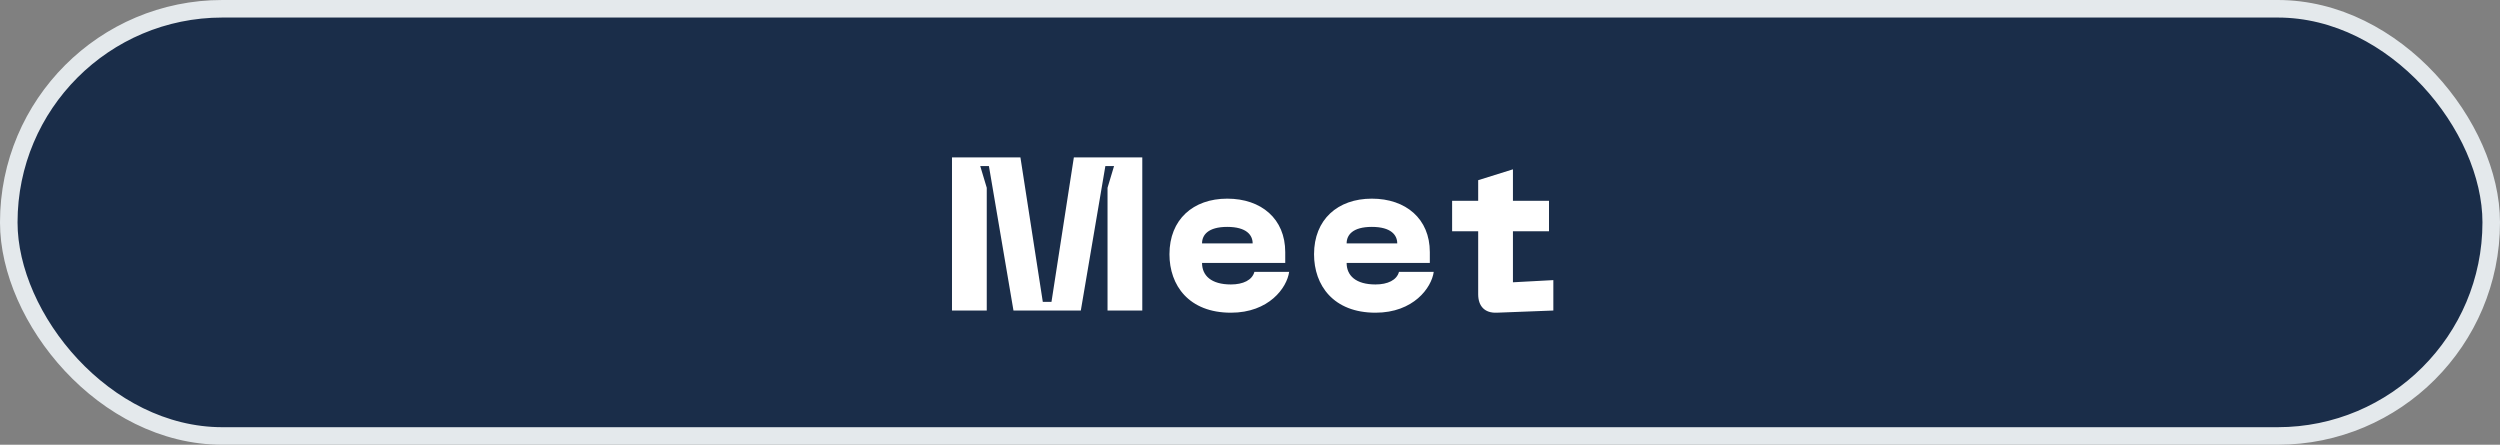
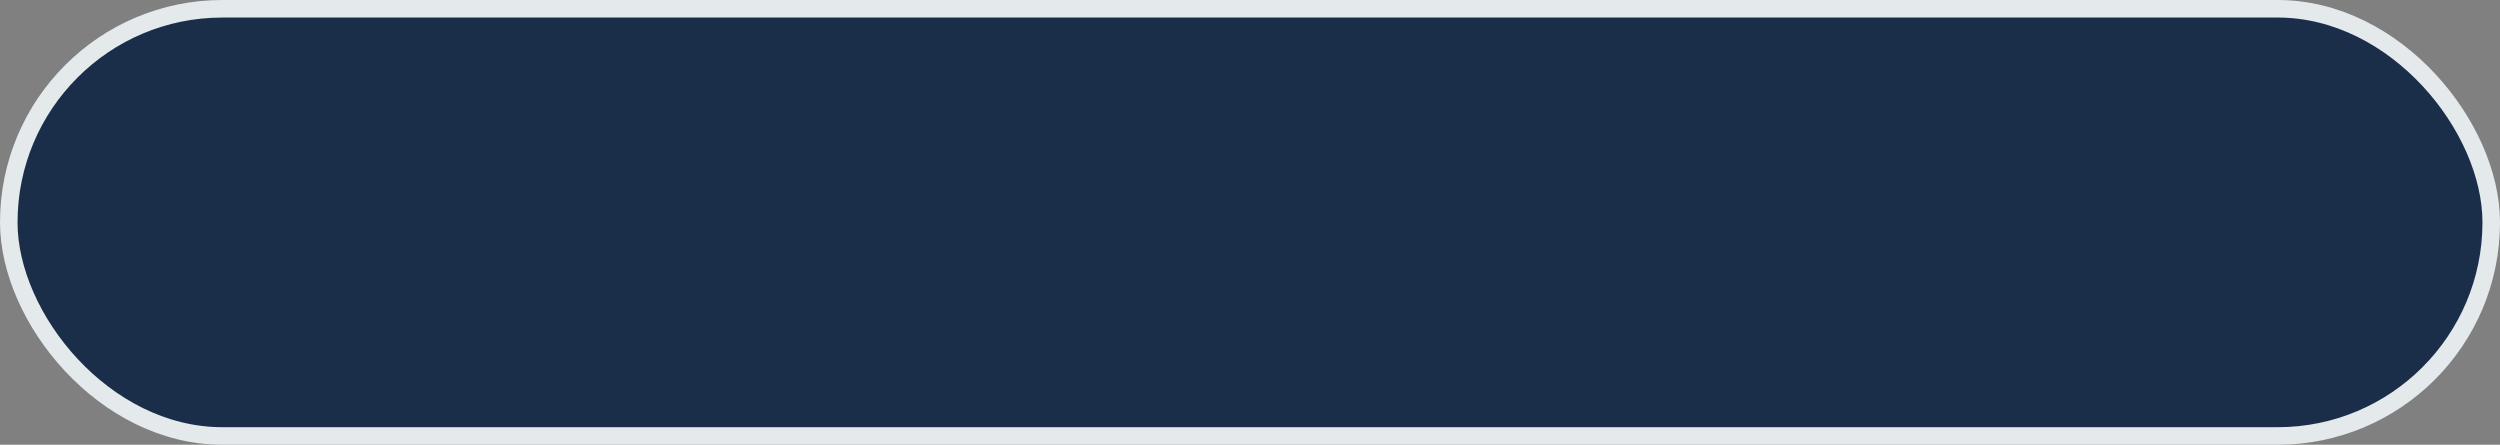
<svg xmlns="http://www.w3.org/2000/svg" fill="none" height="507" style="fill: none;" viewBox="0 0 2850 507" width="2850">
  <rect x="0" y="0" width="2850" height="507" fill="#808080" stroke="none" />
  <rect fill="#1A2D49" height="487" rx="243.5" stroke="#E4E9EC" stroke-width="20" width="2830" x="10" y="10" />
-   <path d="M1085.27 354V179.41H1163.28L1188.79 344.094H1198.69L1224.2 179.41H1302.21V354H1262.59V214.08L1270.02 189.316H1260.11L1232.13 354H1155.36L1127.37 189.316H1117.47L1124.9 214.08V354H1085.27ZM1333.18 289.86C1333.18 250.236 1360.17 226.463 1399.05 226.463C1437.93 226.463 1465.17 249.494 1465.17 287.383V299.766H1370.33C1370.33 314.129 1380.73 324.283 1403.26 324.283C1417.13 324.283 1427.53 319.33 1430.01 309.919H1469.63C1467.16 327.997 1446.6 356.476 1403.26 356.476C1355.22 356.476 1333.18 325.273 1333.18 289.86ZM1370.33 277.478H1428.03C1428.03 268.067 1421.09 258.656 1399.05 258.656C1377.01 258.656 1370.33 268.067 1370.33 277.478ZM1498.01 289.86C1498.01 250.236 1525 226.463 1563.88 226.463C1602.76 226.463 1630 249.494 1630 287.383V299.766H1535.16C1535.16 314.129 1545.56 324.283 1568.09 324.283C1581.96 324.283 1592.36 319.33 1594.84 309.919H1634.46C1631.99 327.997 1611.43 356.476 1568.09 356.476C1520.05 356.476 1498.01 325.273 1498.01 289.86ZM1535.16 277.478H1592.86C1592.86 268.067 1585.92 258.656 1563.88 258.656C1541.84 258.656 1535.16 268.067 1535.16 277.478ZM1724.75 321.806L1770.81 319.33V354L1706.18 356.476C1692.56 356.972 1685.13 349.047 1685.13 335.427V263.609H1655.41V228.939H1685.13V205.413L1724.75 193.03V228.939H1765.86V263.609H1724.75V321.806Z" fill="#fff" />
</svg>